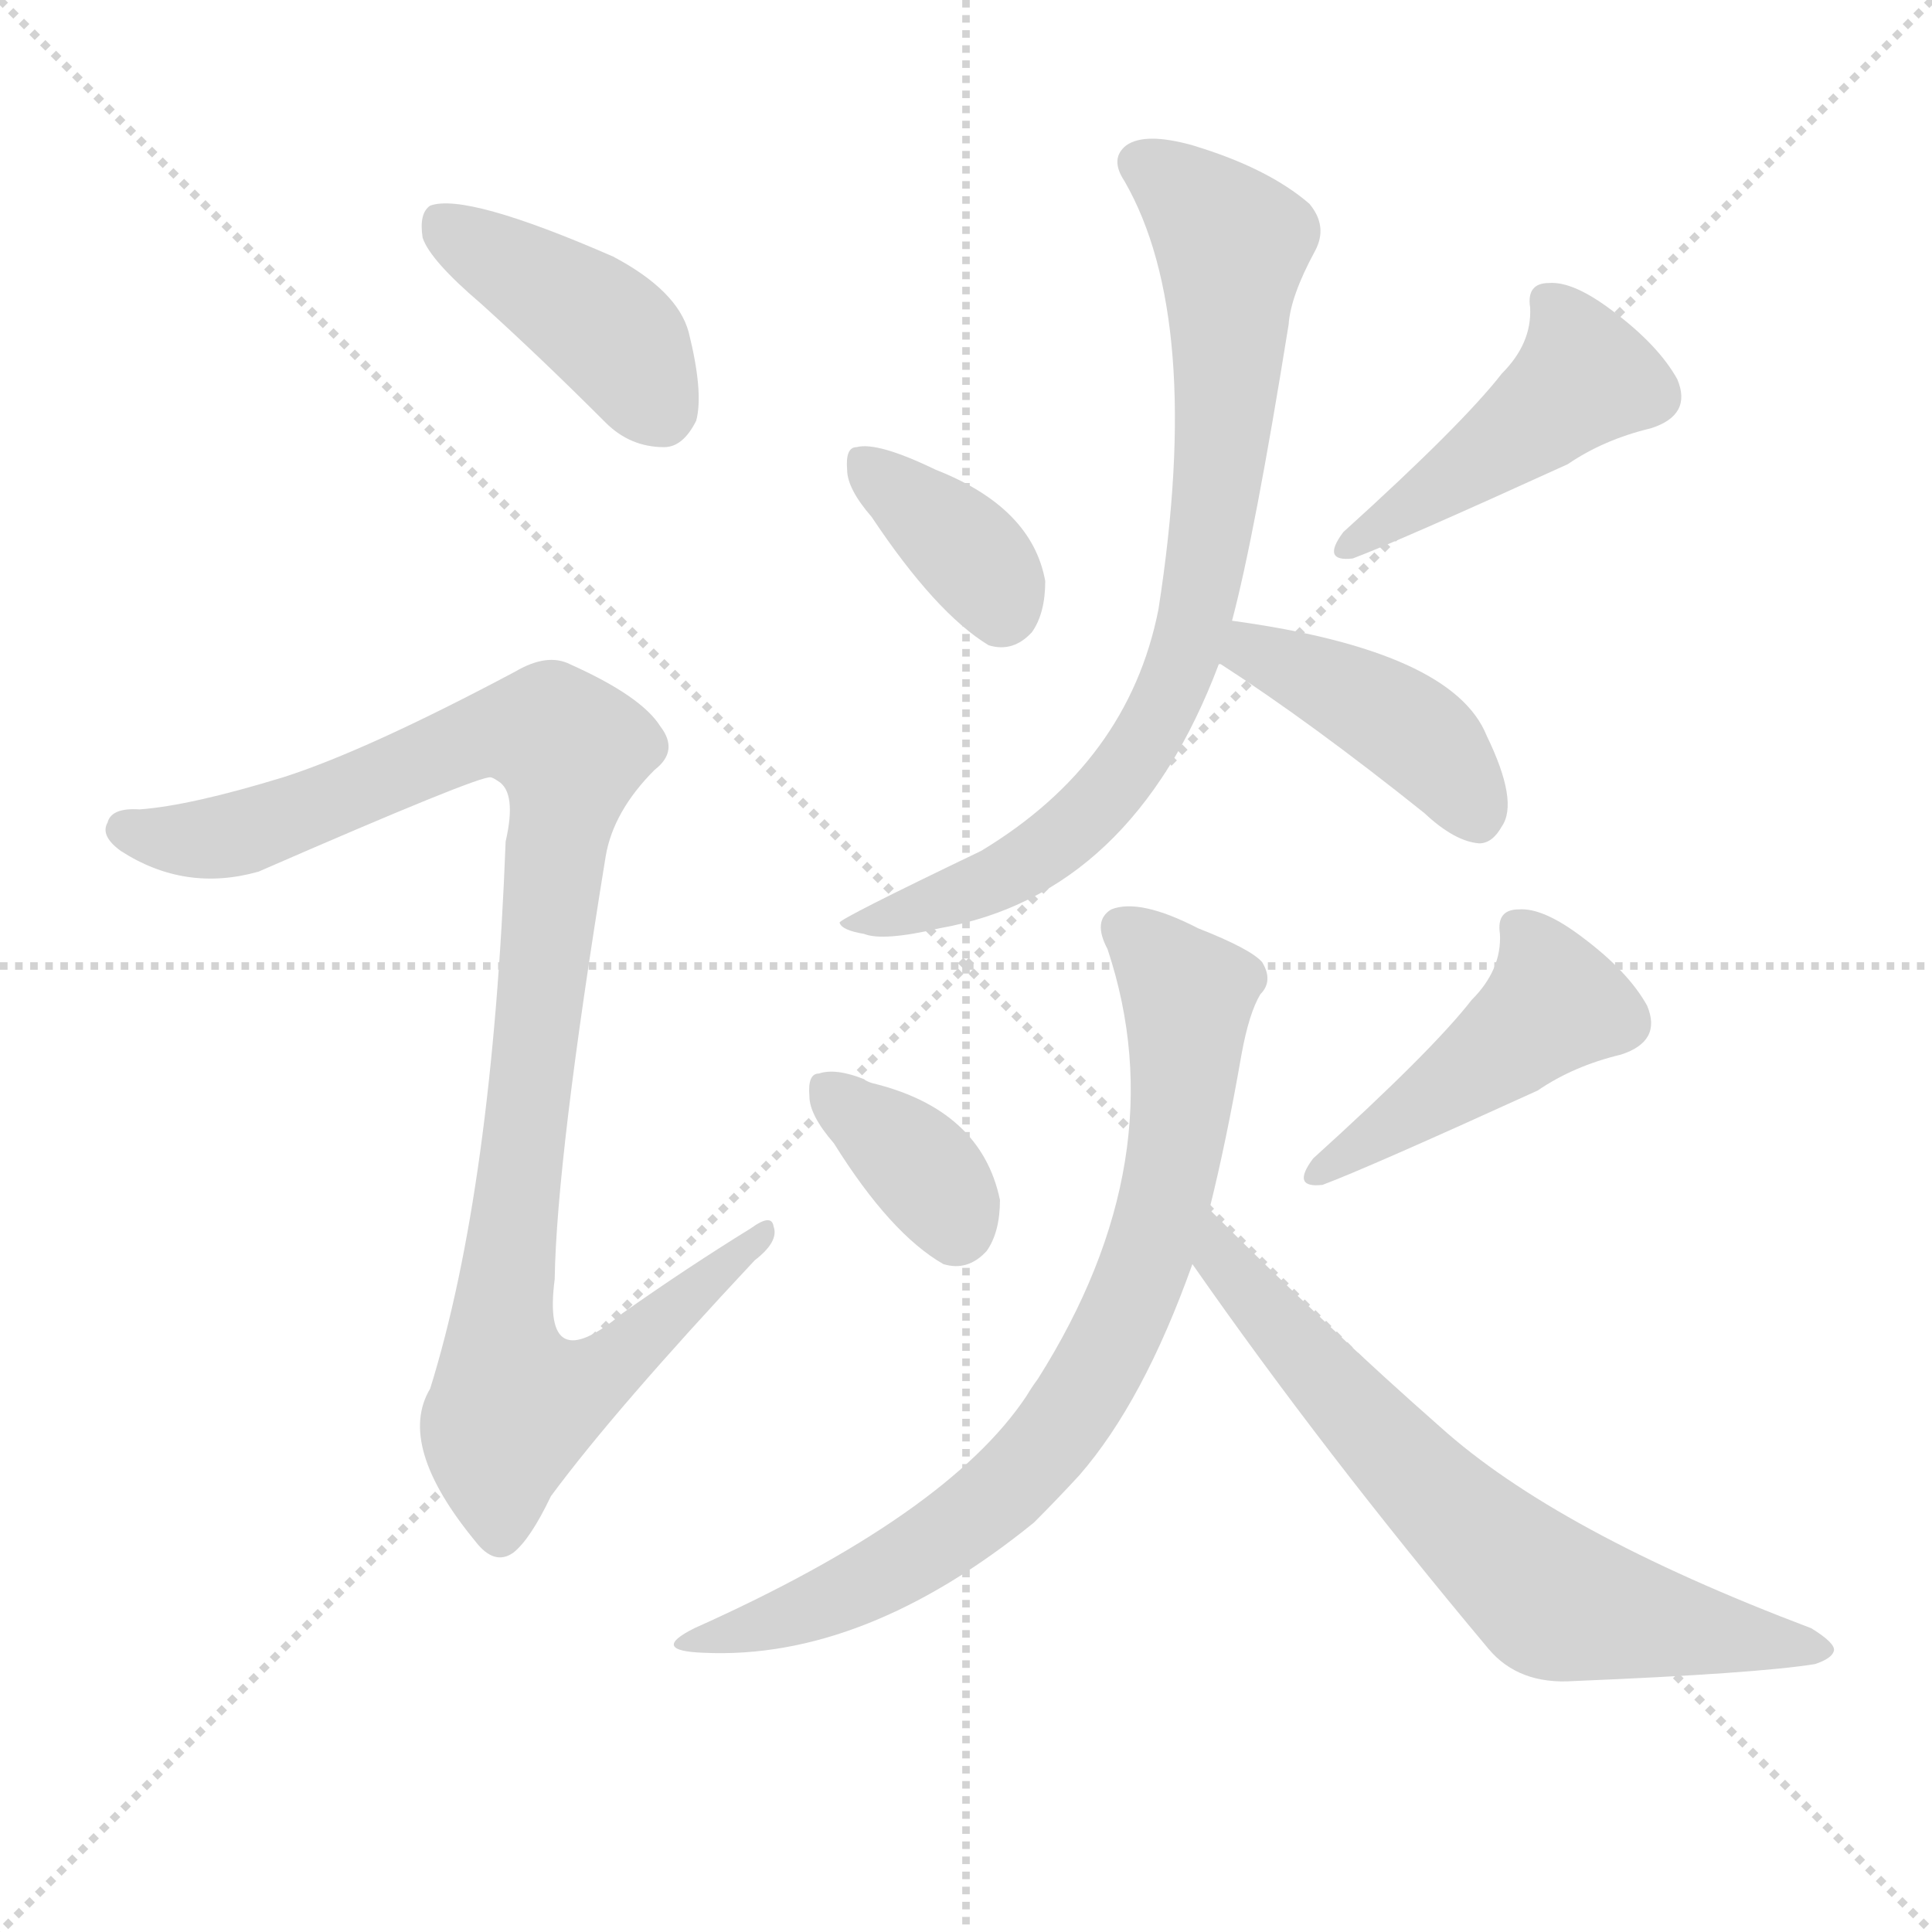
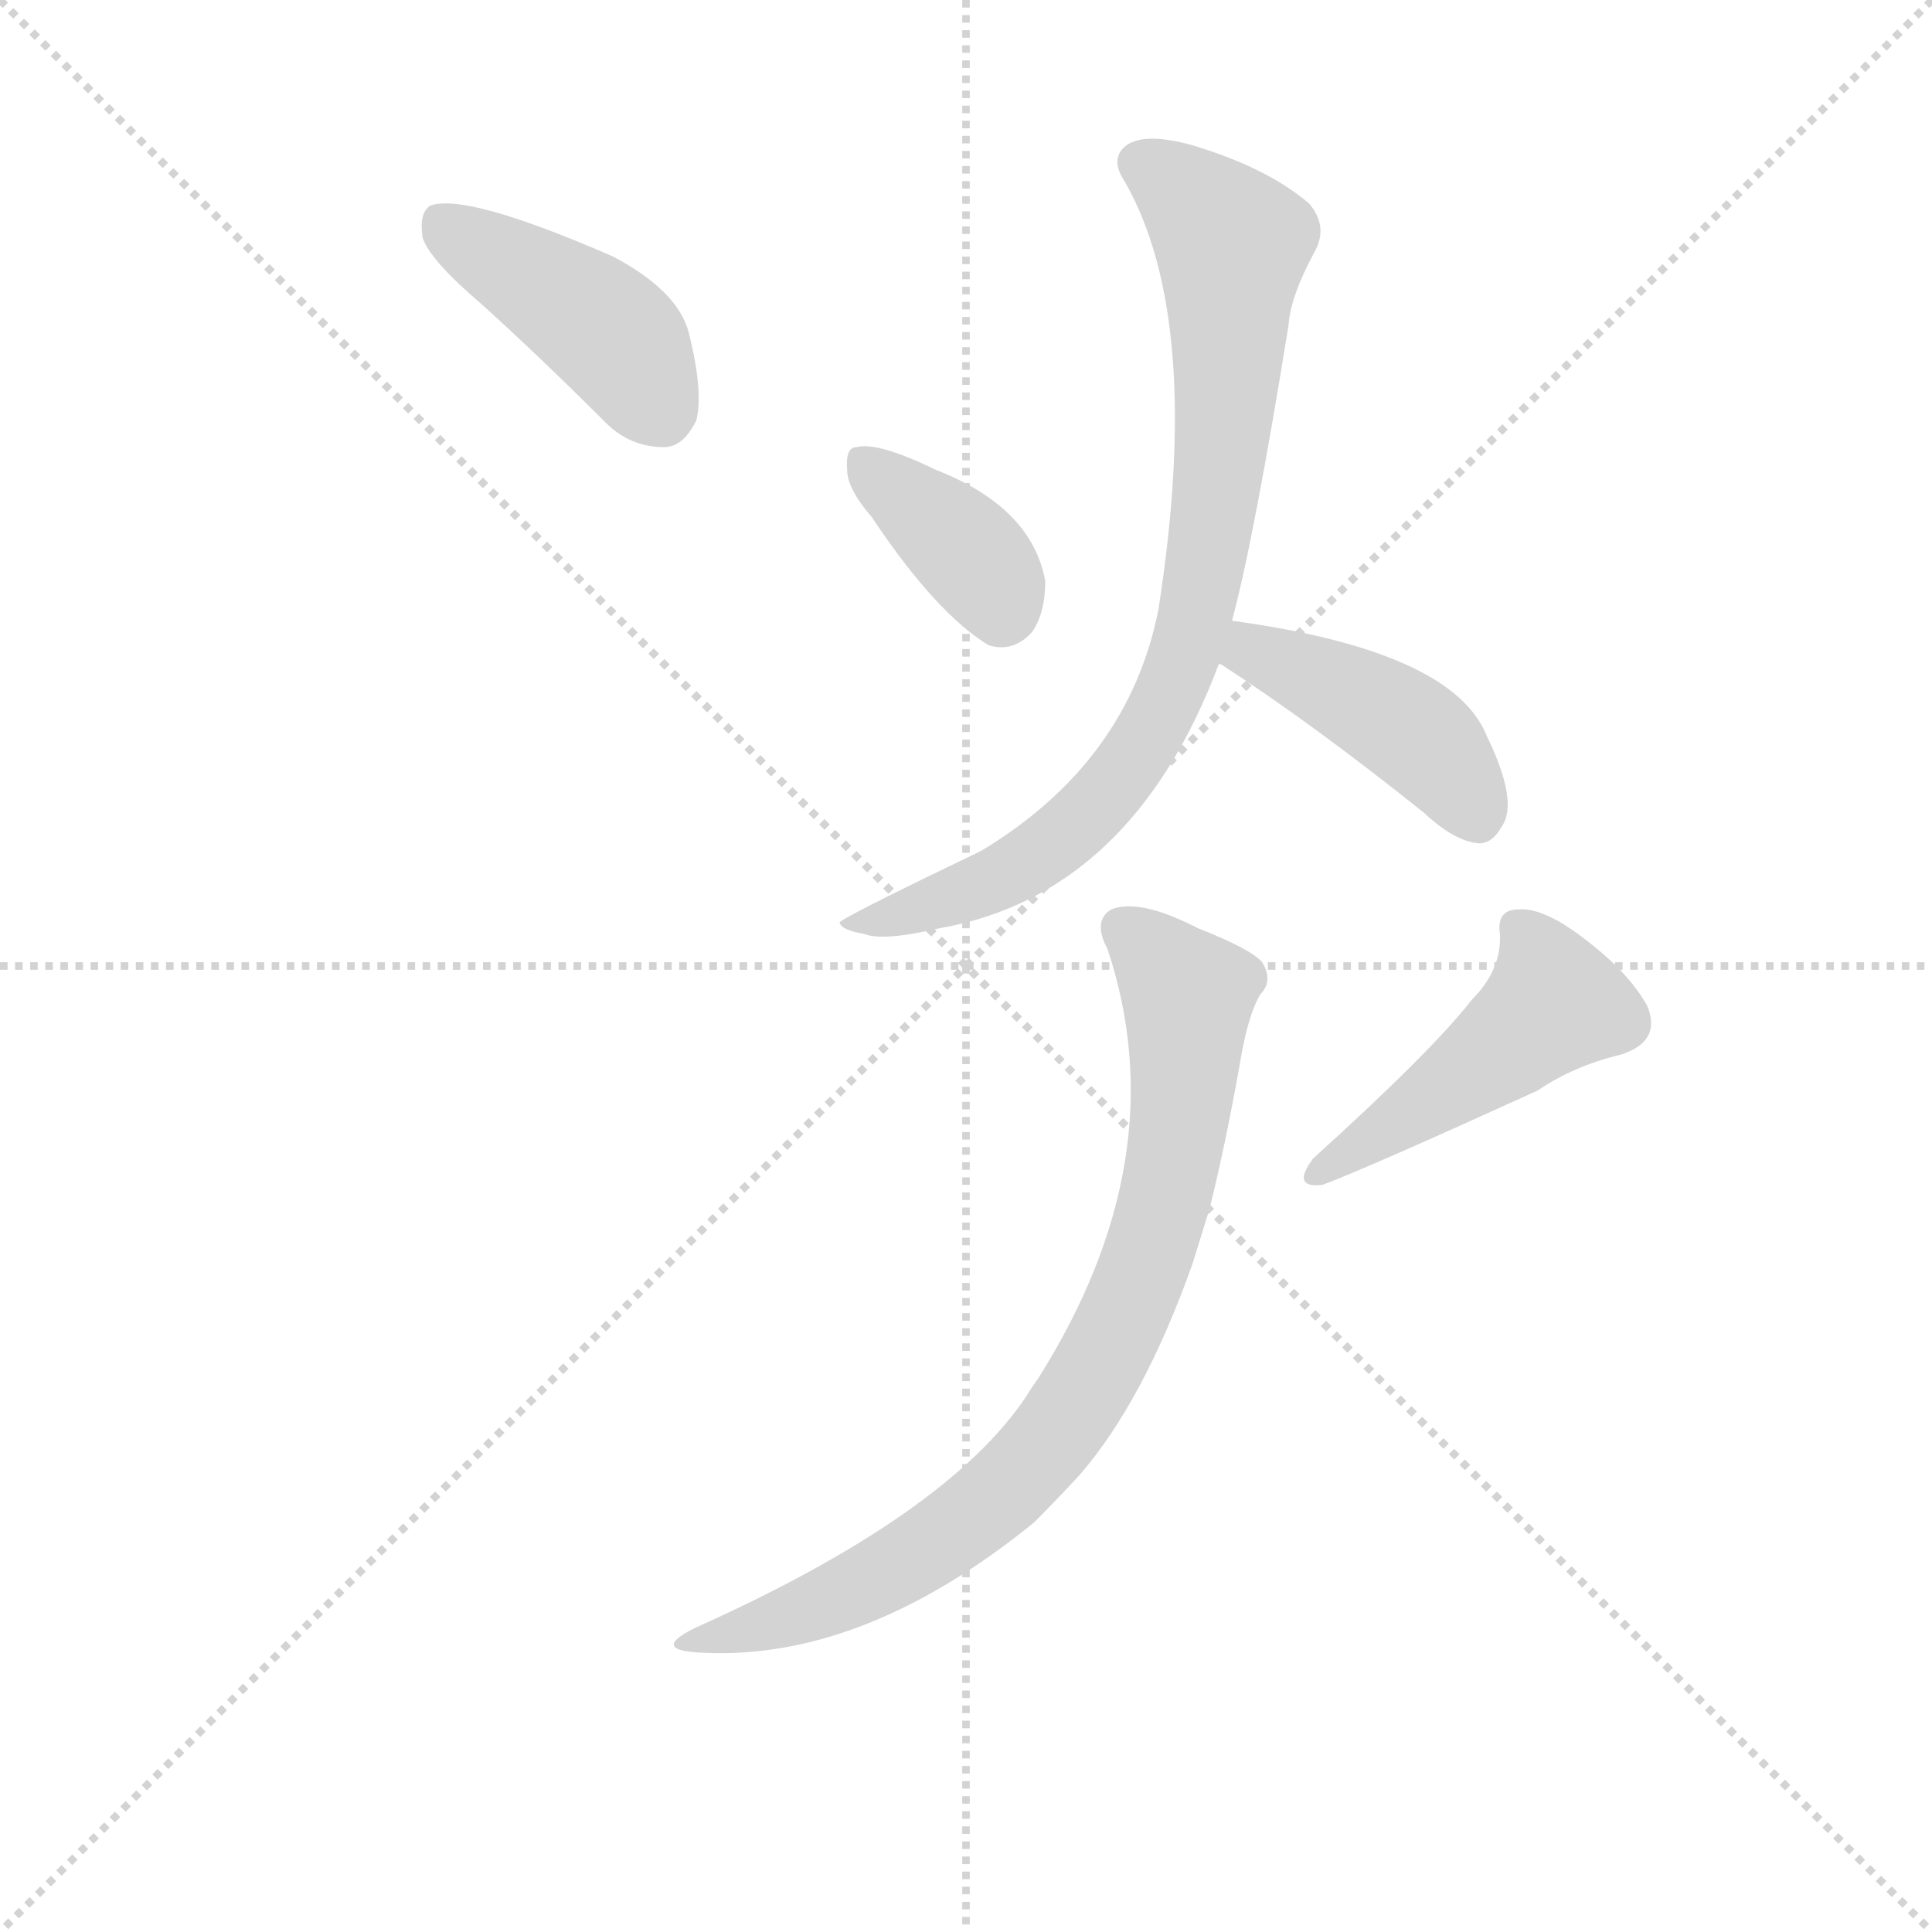
<svg xmlns="http://www.w3.org/2000/svg" version="1.1" viewBox="0 0 1024 1024">
  <g stroke="lightgray" stroke-dasharray="1,1" stroke-width="1" transform="scale(4, 4)">
    <line x1="0" y1="0" x2="256" y2="256" />
    <line x1="256" y1="0" x2="0" y2="256" />
    <line x1="128" y1="0" x2="128" y2="256" />
    <line x1="0" y1="128" x2="256" y2="128" />
  </g>
  <g transform="scale(1, -1) translate(0, -900)">
    <style type="text/css">
      
        @keyframes keyframes0 {
          from {
            stroke: blue;
            stroke-dashoffset: 413;
            stroke-width: 128;
          }
          57% {
            animation-timing-function: step-end;
            stroke: blue;
            stroke-dashoffset: 0;
            stroke-width: 128;
          }
          to {
            stroke: black;
            stroke-width: 1024;
          }
        }
        #make-me-a-hanzi-animation-0 {
          animation: keyframes0 0.586s both;
          animation-delay: 0s;
          animation-timing-function: linear;
        }
      
        @keyframes keyframes1 {
          from {
            stroke: blue;
            stroke-dashoffset: 1013;
            stroke-width: 128;
          }
          77% {
            animation-timing-function: step-end;
            stroke: blue;
            stroke-dashoffset: 0;
            stroke-width: 128;
          }
          to {
            stroke: black;
            stroke-width: 1024;
          }
        }
        #make-me-a-hanzi-animation-1 {
          animation: keyframes1 1.074s both;
          animation-delay: 0.586s;
          animation-timing-function: linear;
        }
      
        @keyframes keyframes2 {
          from {
            stroke: blue;
            stroke-dashoffset: 362;
            stroke-width: 128;
          }
          54% {
            animation-timing-function: step-end;
            stroke: blue;
            stroke-dashoffset: 0;
            stroke-width: 128;
          }
          to {
            stroke: black;
            stroke-width: 1024;
          }
        }
        #make-me-a-hanzi-animation-2 {
          animation: keyframes2 0.545s both;
          animation-delay: 1.66s;
          animation-timing-function: linear;
        }
      
        @keyframes keyframes3 {
          from {
            stroke: blue;
            stroke-dashoffset: 451;
            stroke-width: 128;
          }
          59% {
            animation-timing-function: step-end;
            stroke: blue;
            stroke-dashoffset: 0;
            stroke-width: 128;
          }
          to {
            stroke: black;
            stroke-width: 1024;
          }
        }
        #make-me-a-hanzi-animation-3 {
          animation: keyframes3 0.617s both;
          animation-delay: 2.205s;
          animation-timing-function: linear;
        }
      
        @keyframes keyframes4 {
          from {
            stroke: blue;
            stroke-dashoffset: 778;
            stroke-width: 128;
          }
          72% {
            animation-timing-function: step-end;
            stroke: blue;
            stroke-dashoffset: 0;
            stroke-width: 128;
          }
          to {
            stroke: black;
            stroke-width: 1024;
          }
        }
        #make-me-a-hanzi-animation-4 {
          animation: keyframes4 0.883s both;
          animation-delay: 2.822s;
          animation-timing-function: linear;
        }
      
        @keyframes keyframes5 {
          from {
            stroke: blue;
            stroke-dashoffset: 414;
            stroke-width: 128;
          }
          57% {
            animation-timing-function: step-end;
            stroke: blue;
            stroke-dashoffset: 0;
            stroke-width: 128;
          }
          to {
            stroke: black;
            stroke-width: 1024;
          }
        }
        #make-me-a-hanzi-animation-5 {
          animation: keyframes5 0.587s both;
          animation-delay: 3.705s;
          animation-timing-function: linear;
        }
      
        @keyframes keyframes6 {
          from {
            stroke: blue;
            stroke-dashoffset: 355;
            stroke-width: 128;
          }
          54% {
            animation-timing-function: step-end;
            stroke: blue;
            stroke-dashoffset: 0;
            stroke-width: 128;
          }
          to {
            stroke: black;
            stroke-width: 1024;
          }
        }
        #make-me-a-hanzi-animation-6 {
          animation: keyframes6 0.539s both;
          animation-delay: 4.292s;
          animation-timing-function: linear;
        }
      
        @keyframes keyframes7 {
          from {
            stroke: blue;
            stroke-dashoffset: 451;
            stroke-width: 128;
          }
          59% {
            animation-timing-function: step-end;
            stroke: blue;
            stroke-dashoffset: 0;
            stroke-width: 128;
          }
          to {
            stroke: black;
            stroke-width: 1024;
          }
        }
        #make-me-a-hanzi-animation-7 {
          animation: keyframes7 0.617s both;
          animation-delay: 4.831s;
          animation-timing-function: linear;
        }
      
        @keyframes keyframes8 {
          from {
            stroke: blue;
            stroke-dashoffset: 763;
            stroke-width: 128;
          }
          71% {
            animation-timing-function: step-end;
            stroke: blue;
            stroke-dashoffset: 0;
            stroke-width: 128;
          }
          to {
            stroke: black;
            stroke-width: 1024;
          }
        }
        #make-me-a-hanzi-animation-8 {
          animation: keyframes8 0.871s both;
          animation-delay: 5.448s;
          animation-timing-function: linear;
        }
      
        @keyframes keyframes9 {
          from {
            stroke: blue;
            stroke-dashoffset: 670;
            stroke-width: 128;
          }
          69% {
            animation-timing-function: step-end;
            stroke: blue;
            stroke-dashoffset: 0;
            stroke-width: 128;
          }
          to {
            stroke: black;
            stroke-width: 1024;
          }
        }
        #make-me-a-hanzi-animation-9 {
          animation: keyframes9 0.795s both;
          animation-delay: 6.319s;
          animation-timing-function: linear;
        }
      
    </style>
    <path d="M 255 739 Q 286 711 321 676 Q 334 663 352 663 Q 362 663 369 677 Q 373 692 365 724 Q 359 746 325 764 Q 247 798 228 791 Q 222 787 224 774 Q 228 762 255 739 Z" fill="lightgray" />
-     <path d="M 150 488 Q 101 473 74 471 Q 59 472 57 464 Q 53 457 64 449 Q 98 427 137 438 Q 254 489 260 488 Q 261 488 264 486 Q 274 480 268 454 Q 261 270 228 164 Q 210 134 252 83 Q 262 70 272 77 Q 281 84 292 107 Q 326 153 400 232 Q 413 242 410 250 Q 409 257 398 249 Q 364 228 330 204 Q 287 168 294 222 Q 295 286 321 446 Q 325 470 347 492 Q 360 502 350 515 Q 340 531 302 548 Q 290 554 273 544 Q 194 502 150 488 Z" fill="lightgray" />
    <path d="M 462 626 Q 496 575 524 558 Q 537 554 547 565 Q 554 575 554 592 Q 547 631 496 651 Q 465 666 454 663 Q 448 663 449 651 Q 449 641 462 626 Z" fill="lightgray" />
-     <path d="M 796 702 Q 775 675 712 618 Q 700 602 717 604 Q 741 613 831 654 Q 850 667 875 673 Q 897 680 889 699 Q 879 717 855 735 Q 834 751 821 750 Q 809 750 811 737 Q 812 718 796 702 Z" fill="lightgray" />
    <path d="M 653 571 Q 665 616 683 728 Q 684 743 697 767 Q 704 780 694 792 Q 672 811 632 823 Q 607 830 597 823 Q 588 816 596 804 Q 638 731 614 577 Q 598 496 520 449 Q 445 413 445 411 Q 446 407 458 405 Q 468 401 498 408 Q 600 426 646 548 L 653 571 Z" fill="lightgray" />
    <path d="M 646 548 L 647 548 Q 695 517 755 469 Q 771 454 784 453 Q 791 453 796 462 Q 805 475 788 510 Q 770 555 653 571 C 623 575 619 562 646 548 Z" fill="lightgray" />
-     <path d="M 442 294 Q 472 246 500 230 Q 513 226 523 237 Q 530 247 530 264 Q 520 312 462 326 Q 459 327 458 328 Q 443 334 434 331 Q 428 331 429 319 Q 429 309 442 294 Z" fill="lightgray" />
    <path d="M 780 370 Q 759 343 696 286 Q 684 270 701 272 Q 725 281 815 322 Q 834 335 859 341 Q 881 348 873 367 Q 863 385 839 403 Q 818 419 805 418 Q 793 418 795 405 Q 796 386 780 370 Z" fill="lightgray" />
    <path d="M 641 259 Q 650 295 658 341 Q 662 363 668 373 Q 675 380 669 390 Q 663 397 635 408 Q 604 424 589 418 Q 579 412 587 397 Q 624 286 550 169 Q 547 165 544 160 Q 502 97 368 37 Q 344 25 373 24 Q 458 20 548 93 Q 560 105 572 118 Q 606 157 632 230 L 641 259 Z" fill="lightgray" />
-     <path d="M 632 230 Q 701 131 789 26 Q 805 7 834 9 Q 931 13 962 18 Q 971 21 972 25 Q 973 29 960 37 Q 825 88 763 144 Q 705 195 641 259 C 620 280 615 255 632 230 Z" fill="lightgray" />
    <clipPath id="make-me-a-hanzi-clip-0">
      <path d="M 255 739 Q 286 711 321 676 Q 334 663 352 663 Q 362 663 369 677 Q 373 692 365 724 Q 359 746 325 764 Q 247 798 228 791 Q 222 787 224 774 Q 228 762 255 739 Z" />
    </clipPath>
    <path clip-path="url(#make-me-a-hanzi-clip-0)" d="M 233 784 L 324 723 L 350 683" fill="none" id="make-me-a-hanzi-animation-0" stroke-dasharray="285 570" stroke-linecap="round" />
    <clipPath id="make-me-a-hanzi-clip-1">
      <path d="M 150 488 Q 101 473 74 471 Q 59 472 57 464 Q 53 457 64 449 Q 98 427 137 438 Q 254 489 260 488 Q 261 488 264 486 Q 274 480 268 454 Q 261 270 228 164 Q 210 134 252 83 Q 262 70 272 77 Q 281 84 292 107 Q 326 153 400 232 Q 413 242 410 250 Q 409 257 398 249 Q 364 228 330 204 Q 287 168 294 222 Q 295 286 321 446 Q 325 470 347 492 Q 360 502 350 515 Q 340 531 302 548 Q 290 554 273 544 Q 194 502 150 488 Z" />
    </clipPath>
    <path clip-path="url(#make-me-a-hanzi-clip-1)" d="M 67 460 L 102 454 L 142 461 L 258 511 L 294 510 L 303 496 L 266 199 L 268 172 L 276 157 L 309 165 L 404 246" fill="none" id="make-me-a-hanzi-animation-1" stroke-dasharray="885 1770" stroke-linecap="round" />
    <clipPath id="make-me-a-hanzi-clip-2">
      <path d="M 462 626 Q 496 575 524 558 Q 537 554 547 565 Q 554 575 554 592 Q 547 631 496 651 Q 465 666 454 663 Q 448 663 449 651 Q 449 641 462 626 Z" />
    </clipPath>
    <path clip-path="url(#make-me-a-hanzi-clip-2)" d="M 459 654 L 518 603 L 531 578" fill="none" id="make-me-a-hanzi-animation-2" stroke-dasharray="234 468" stroke-linecap="round" />
    <clipPath id="make-me-a-hanzi-clip-3">
      <path d="M 796 702 Q 775 675 712 618 Q 700 602 717 604 Q 741 613 831 654 Q 850 667 875 673 Q 897 680 889 699 Q 879 717 855 735 Q 834 751 821 750 Q 809 750 811 737 Q 812 718 796 702 Z" />
    </clipPath>
    <path clip-path="url(#make-me-a-hanzi-clip-3)" d="M 820 741 L 835 719 L 838 698 L 718 612" fill="none" id="make-me-a-hanzi-animation-3" stroke-dasharray="323 646" stroke-linecap="round" />
    <clipPath id="make-me-a-hanzi-clip-4">
      <path d="M 653 571 Q 665 616 683 728 Q 684 743 697 767 Q 704 780 694 792 Q 672 811 632 823 Q 607 830 597 823 Q 588 816 596 804 Q 638 731 614 577 Q 598 496 520 449 Q 445 413 445 411 Q 446 407 458 405 Q 468 401 498 408 Q 600 426 646 548 L 653 571 Z" />
    </clipPath>
    <path clip-path="url(#make-me-a-hanzi-clip-4)" d="M 605 813 L 653 771 L 647 661 L 626 546 L 602 500 L 563 456 L 529 434 L 453 409" fill="none" id="make-me-a-hanzi-animation-4" stroke-dasharray="650 1300" stroke-linecap="round" />
    <clipPath id="make-me-a-hanzi-clip-5">
-       <path d="M 646 548 L 647 548 Q 695 517 755 469 Q 771 454 784 453 Q 791 453 796 462 Q 805 475 788 510 Q 770 555 653 571 C 623 575 619 562 646 548 Z" />
-     </clipPath>
+       </clipPath>
    <path clip-path="url(#make-me-a-hanzi-clip-5)" d="M 657 552 L 682 549 L 747 513 L 783 467" fill="none" id="make-me-a-hanzi-animation-5" stroke-dasharray="286 572" stroke-linecap="round" />
    <clipPath id="make-me-a-hanzi-clip-6">
      <path d="M 442 294 Q 472 246 500 230 Q 513 226 523 237 Q 530 247 530 264 Q 520 312 462 326 Q 459 327 458 328 Q 443 334 434 331 Q 428 331 429 319 Q 429 309 442 294 Z" />
    </clipPath>
    <path clip-path="url(#make-me-a-hanzi-clip-6)" d="M 440 321 L 491 278 L 507 250" fill="none" id="make-me-a-hanzi-animation-6" stroke-dasharray="227 454" stroke-linecap="round" />
    <clipPath id="make-me-a-hanzi-clip-7">
      <path d="M 780 370 Q 759 343 696 286 Q 684 270 701 272 Q 725 281 815 322 Q 834 335 859 341 Q 881 348 873 367 Q 863 385 839 403 Q 818 419 805 418 Q 793 418 795 405 Q 796 386 780 370 Z" />
    </clipPath>
    <path clip-path="url(#make-me-a-hanzi-clip-7)" d="M 804 409 L 819 387 L 822 366 L 702 280" fill="none" id="make-me-a-hanzi-animation-7" stroke-dasharray="323 646" stroke-linecap="round" />
    <clipPath id="make-me-a-hanzi-clip-8">
      <path d="M 641 259 Q 650 295 658 341 Q 662 363 668 373 Q 675 380 669 390 Q 663 397 635 408 Q 604 424 589 418 Q 579 412 587 397 Q 624 286 550 169 Q 547 165 544 160 Q 502 97 368 37 Q 344 25 373 24 Q 458 20 548 93 Q 560 105 572 118 Q 606 157 632 230 L 641 259 Z" />
    </clipPath>
    <path clip-path="url(#make-me-a-hanzi-clip-8)" d="M 596 407 L 630 370 L 627 324 L 612 244 L 580 170 L 527 105 L 485 75 L 433 48 L 380 34" fill="none" id="make-me-a-hanzi-animation-8" stroke-dasharray="635 1270" stroke-linecap="round" />
    <clipPath id="make-me-a-hanzi-clip-9">
      <path d="M 632 230 Q 701 131 789 26 Q 805 7 834 9 Q 931 13 962 18 Q 971 21 972 25 Q 973 29 960 37 Q 825 88 763 144 Q 705 195 641 259 C 620 280 615 255 632 230 Z" />
    </clipPath>
    <path clip-path="url(#make-me-a-hanzi-clip-9)" d="M 644 250 L 649 232 L 675 199 L 815 58 L 843 46 L 965 25" fill="none" id="make-me-a-hanzi-animation-9" stroke-dasharray="542 1084" stroke-linecap="round" />
  </g>
</svg>